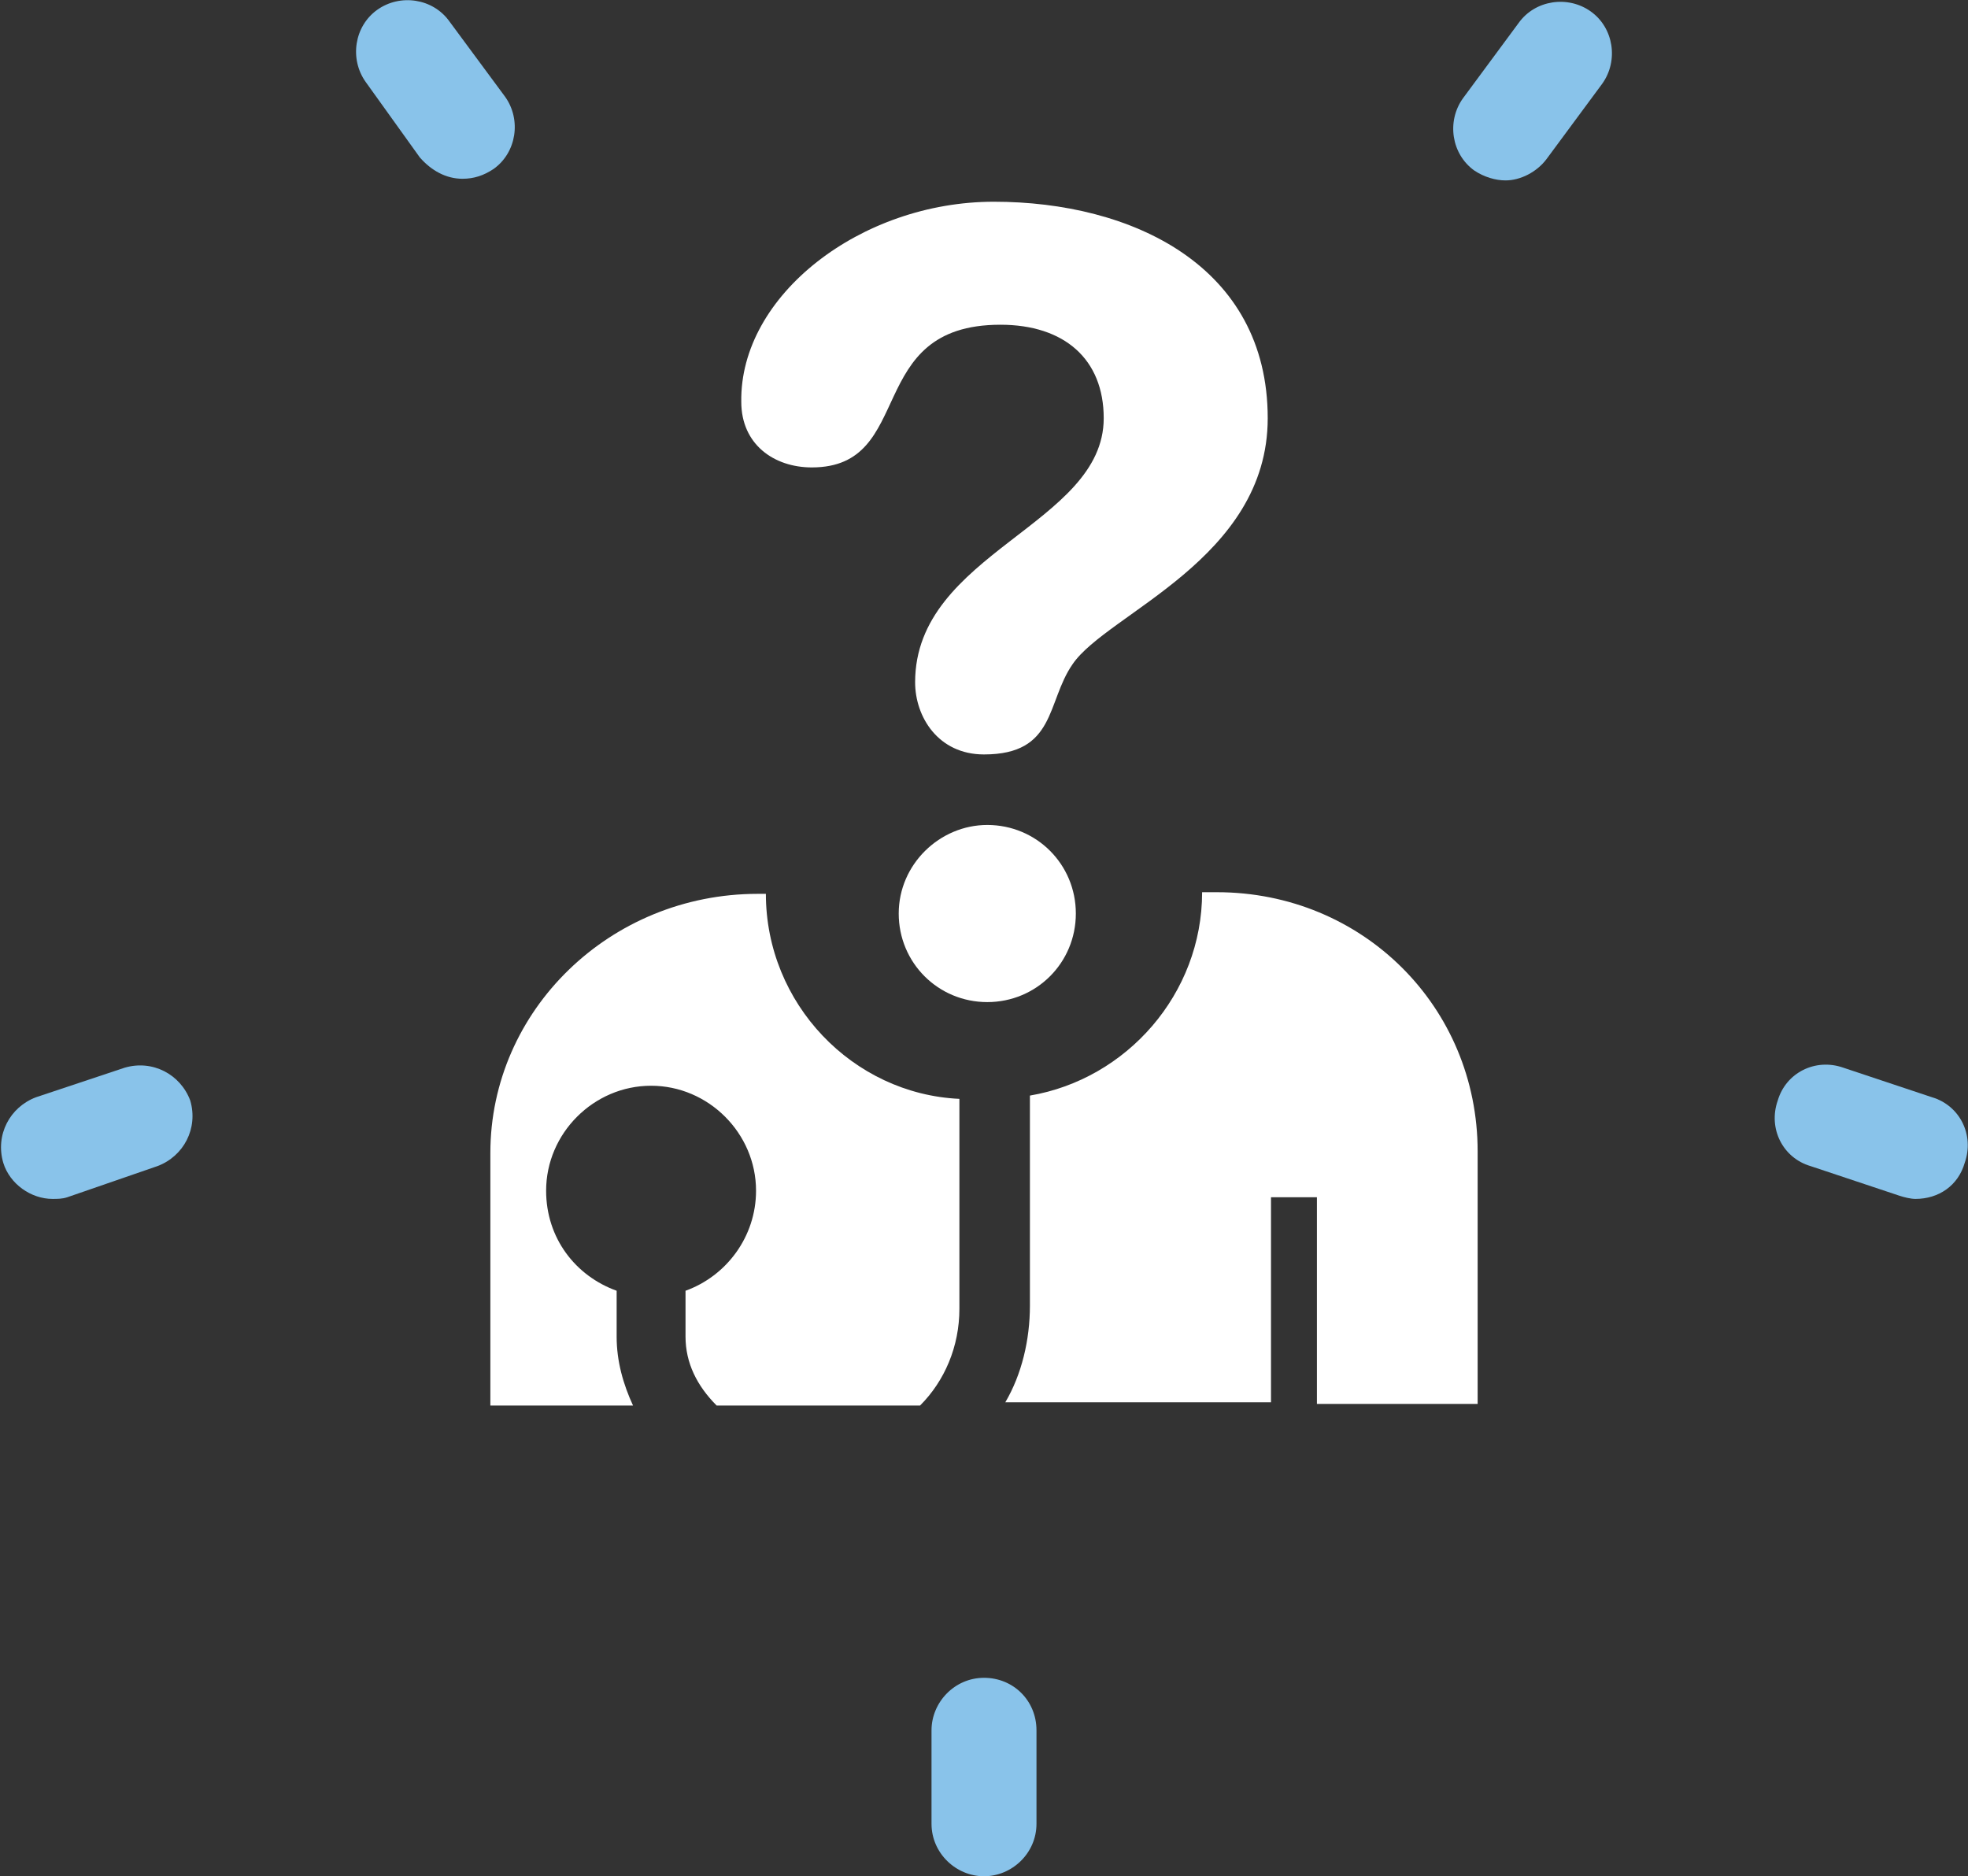
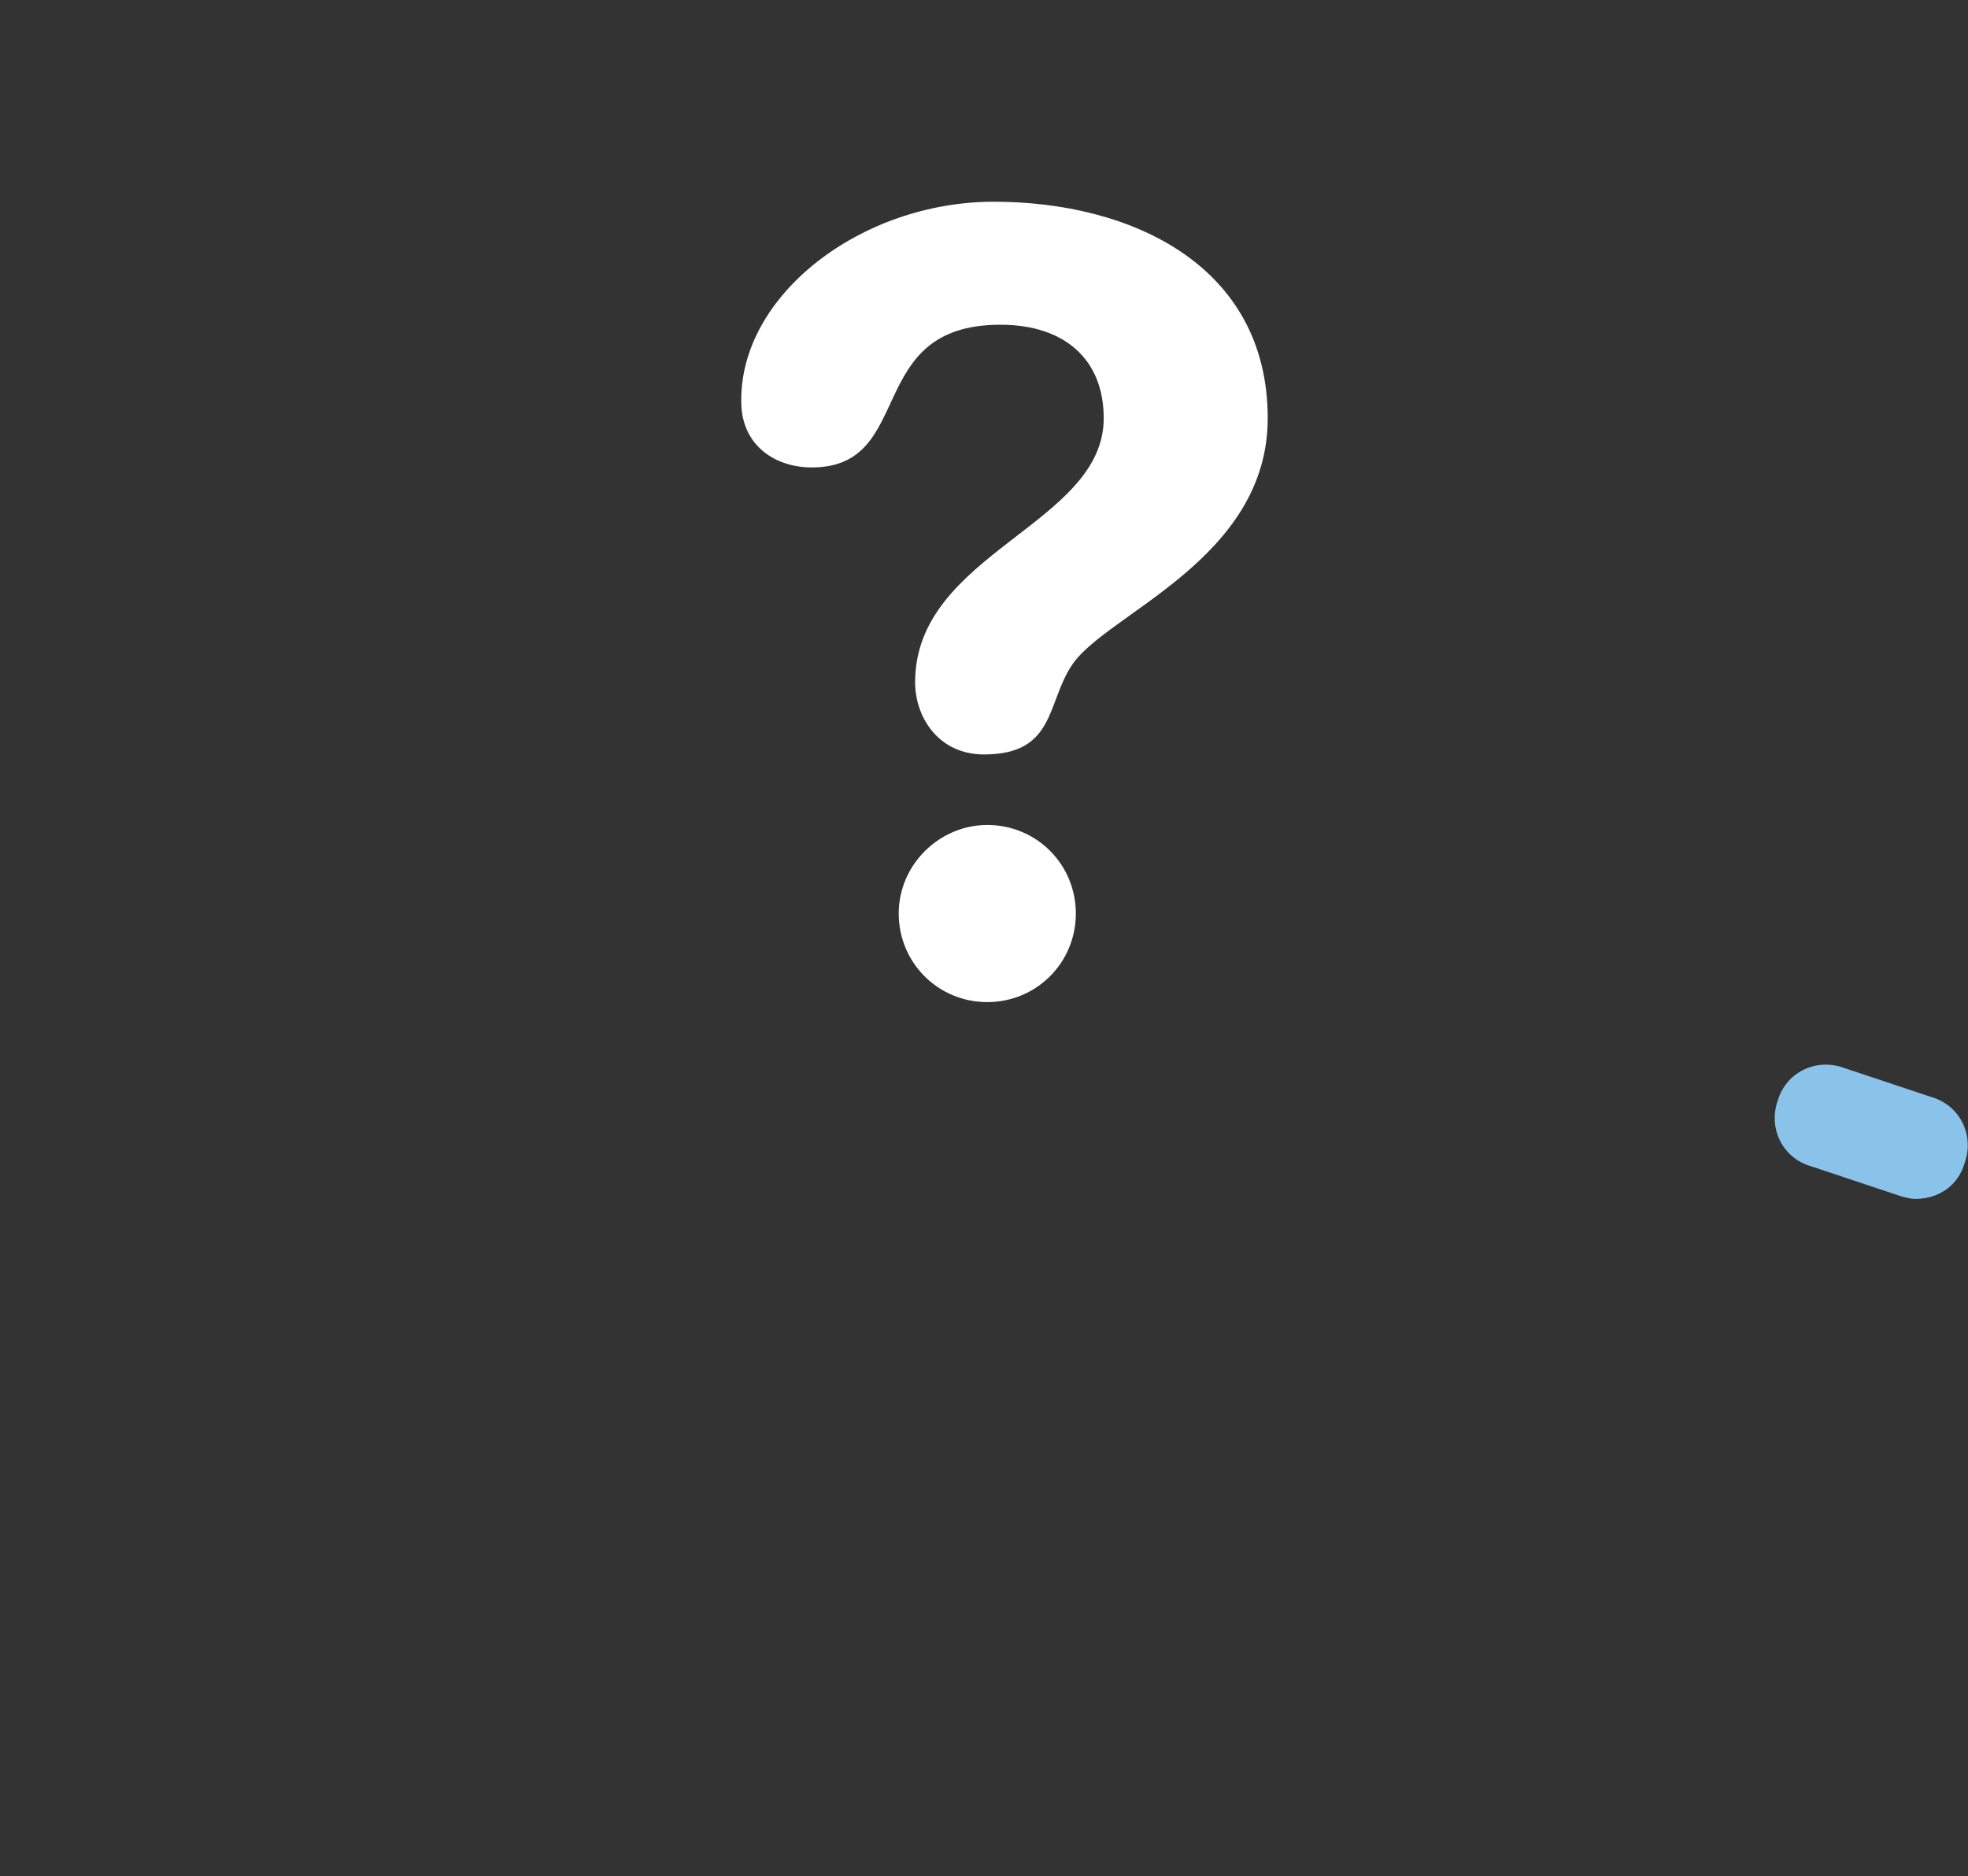
<svg xmlns="http://www.w3.org/2000/svg" version="1.1" id="Layer_1" x="0px" y="0px" viewBox="0 0 120 114.4" style="enable-background:new 0 0 120 114.4;" xml:space="preserve">
  <rect x="0" y="0" width="120" height="114.4" fill="#333333" stroke="none" />
  <style type="text/css">
	.st0{fill:#89C3EA;}
	.st1{fill:#FFFFFF;}
</style>
  <g>
-     <path class="st0" d="M91.8,11c-0.6,0-1.3-0.2-1.9-0.6c-1.4-1-1.7-3-0.7-4.4l3.4-4.6c1-1.4,3-1.7,4.4-0.7c1.4,1,1.7,3,0.7,4.4   l-3.4,4.6C93.7,10.5,92.7,11,91.8,11z" />
-     <path class="st0" d="M28.2,10.9c-1,0-1.9-0.5-2.6-1.3L22.3,5c-1-1.4-0.7-3.4,0.7-4.4c1.4-1,3.4-0.7,4.4,0.7l3.4,4.6   c1,1.4,0.7,3.4-0.7,4.4C29.5,10.7,28.9,10.9,28.2,10.9z" />
-     <path class="st0" d="M3.2,73.1c-1.3,0-2.6-0.9-3-2.2c-0.5-1.7,0.4-3.4,2-4l5.4-1.8c1.7-0.5,3.4,0.4,4,2c0.5,1.7-0.4,3.4-2,4L4.1,73   C3.8,73.1,3.5,73.1,3.2,73.1z" />
-     <path class="st0" d="M60,114.4c-1.7,0-3.2-1.4-3.2-3.2v-5.7c0-1.7,1.4-3.2,3.2-3.2s3.2,1.4,3.2,3.2v5.7   C63.2,113,61.7,114.4,60,114.4z" />
    <path class="st0" d="M116.8,73.1c-0.3,0-0.7-0.1-1-0.2l-5.4-1.8c-1.7-0.5-2.6-2.3-2-4c0.5-1.7,2.3-2.6,4-2l5.4,1.8   c1.7,0.5,2.6,2.3,2,4C119.4,72.3,118.2,73.1,116.8,73.1z" />
  </g>
  <g>
-     <path class="st1" d="M46.7,54.5L46.7,54.5l-0.5,0c-9,0-16.3,7.1-16.3,15.8v15.4h8.7c-0.6-1.3-1-2.7-1-4.2v-2.8   c-2.5-0.9-4.3-3.2-4.3-6.1c0-3.5,2.9-6.4,6.4-6.4s6.4,2.9,6.4,6.4c0,2.8-1.8,5.2-4.3,6.1v2.8c0,1.6,0.7,3,1.9,4.2h12.4   c1.5-1.5,2.4-3.6,2.4-5.9V67C52,66.7,46.7,61.2,46.7,54.5L46.7,54.5z M74.2,54.4h-0.9v0c0,6.2-4.6,11.4-10.5,12.4v12.8   c0,2.1-0.5,4.2-1.5,5.9h16.2V73h2.8v12.6h9.8V70.2C90.1,61.4,83.1,54.4,74.2,54.4L74.2,54.4z" />
    <g>
      <path class="st1" d="M60.6,12.3c8.4,0,16.7,3.9,16.7,13.2c0,8.6-9.8,11.9-11.9,15c-1.6,2.3-1,5.5-5.4,5.5c-2.8,0-4.2-2.3-4.2-4.4    c0-7.9,11.5-9.6,11.5-16.1c0-3.6-2.4-5.7-6.3-5.7c-8.4,0-5.1,8.7-11.5,8.7c-2.3,0-4.3-1.4-4.3-4C45.1,18,52.5,12.3,60.6,12.3    L60.6,12.3z M60.2,50.3c3,0,5.4,2.4,5.4,5.4c0,3-2.4,5.4-5.4,5.4c-3,0-5.4-2.4-5.4-5.4C54.8,52.7,57.3,50.3,60.2,50.3L60.2,50.3z     M60.2,50.3" />
    </g>
  </g>
</svg>